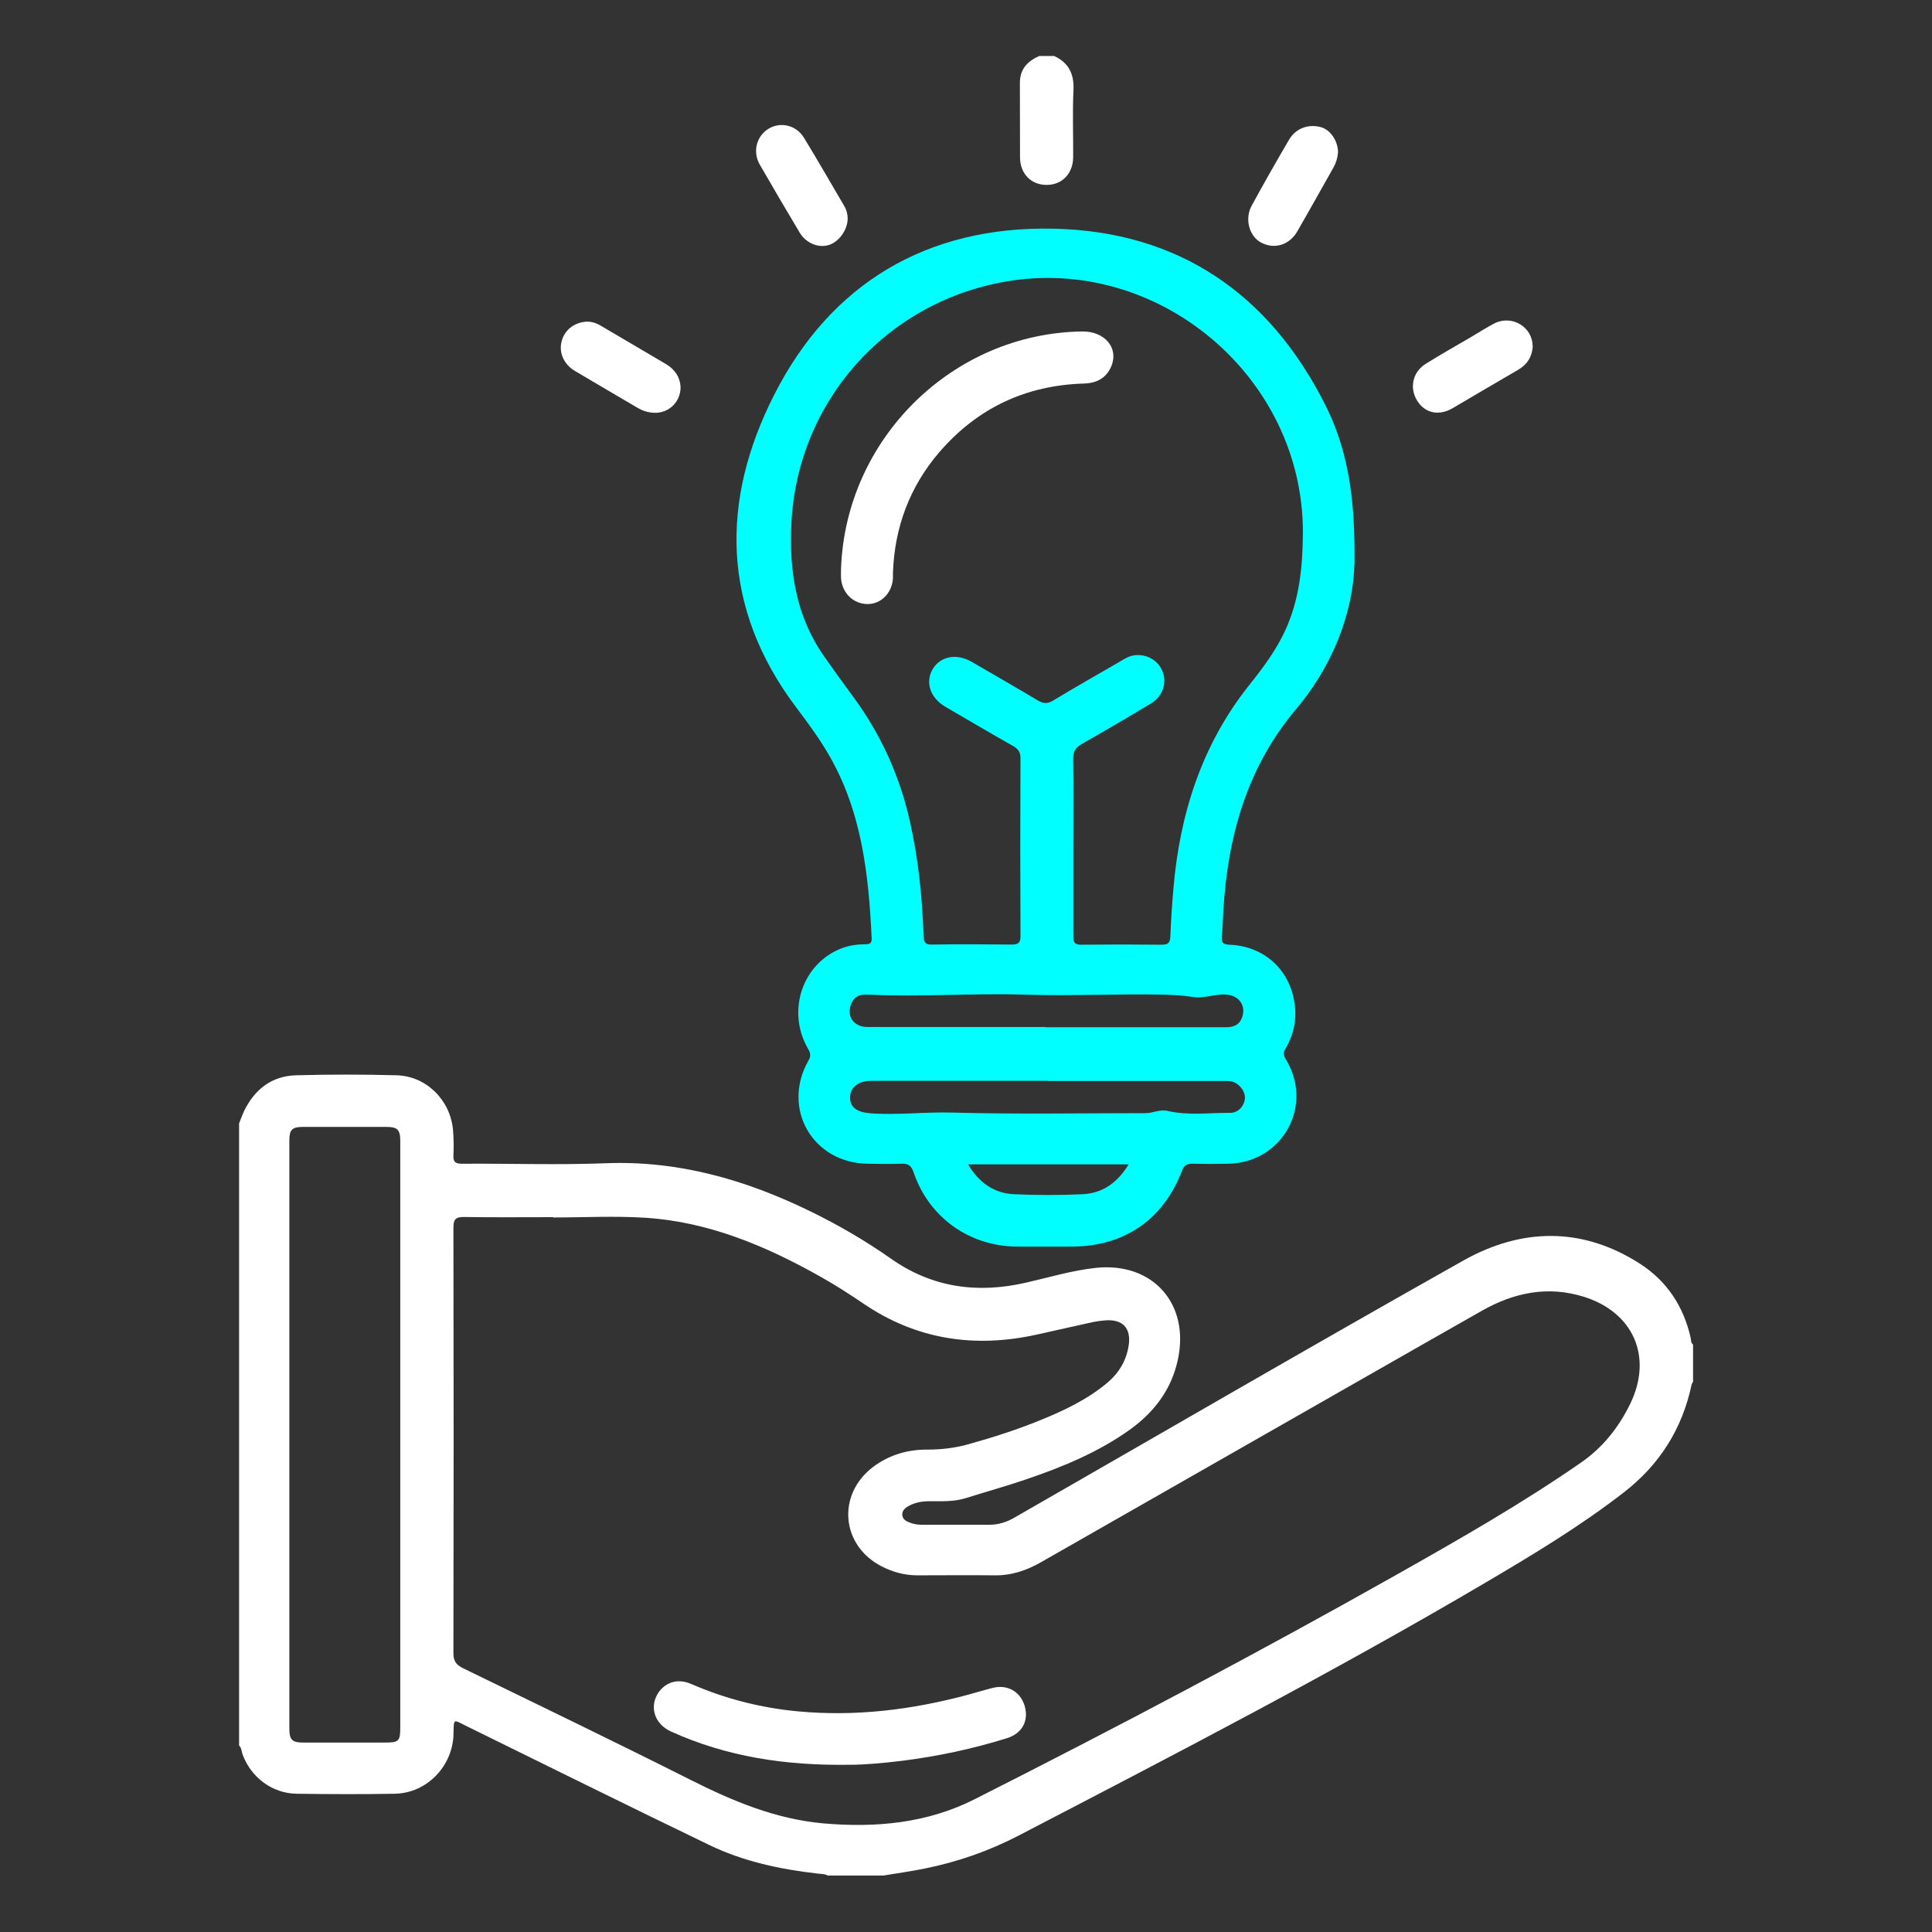
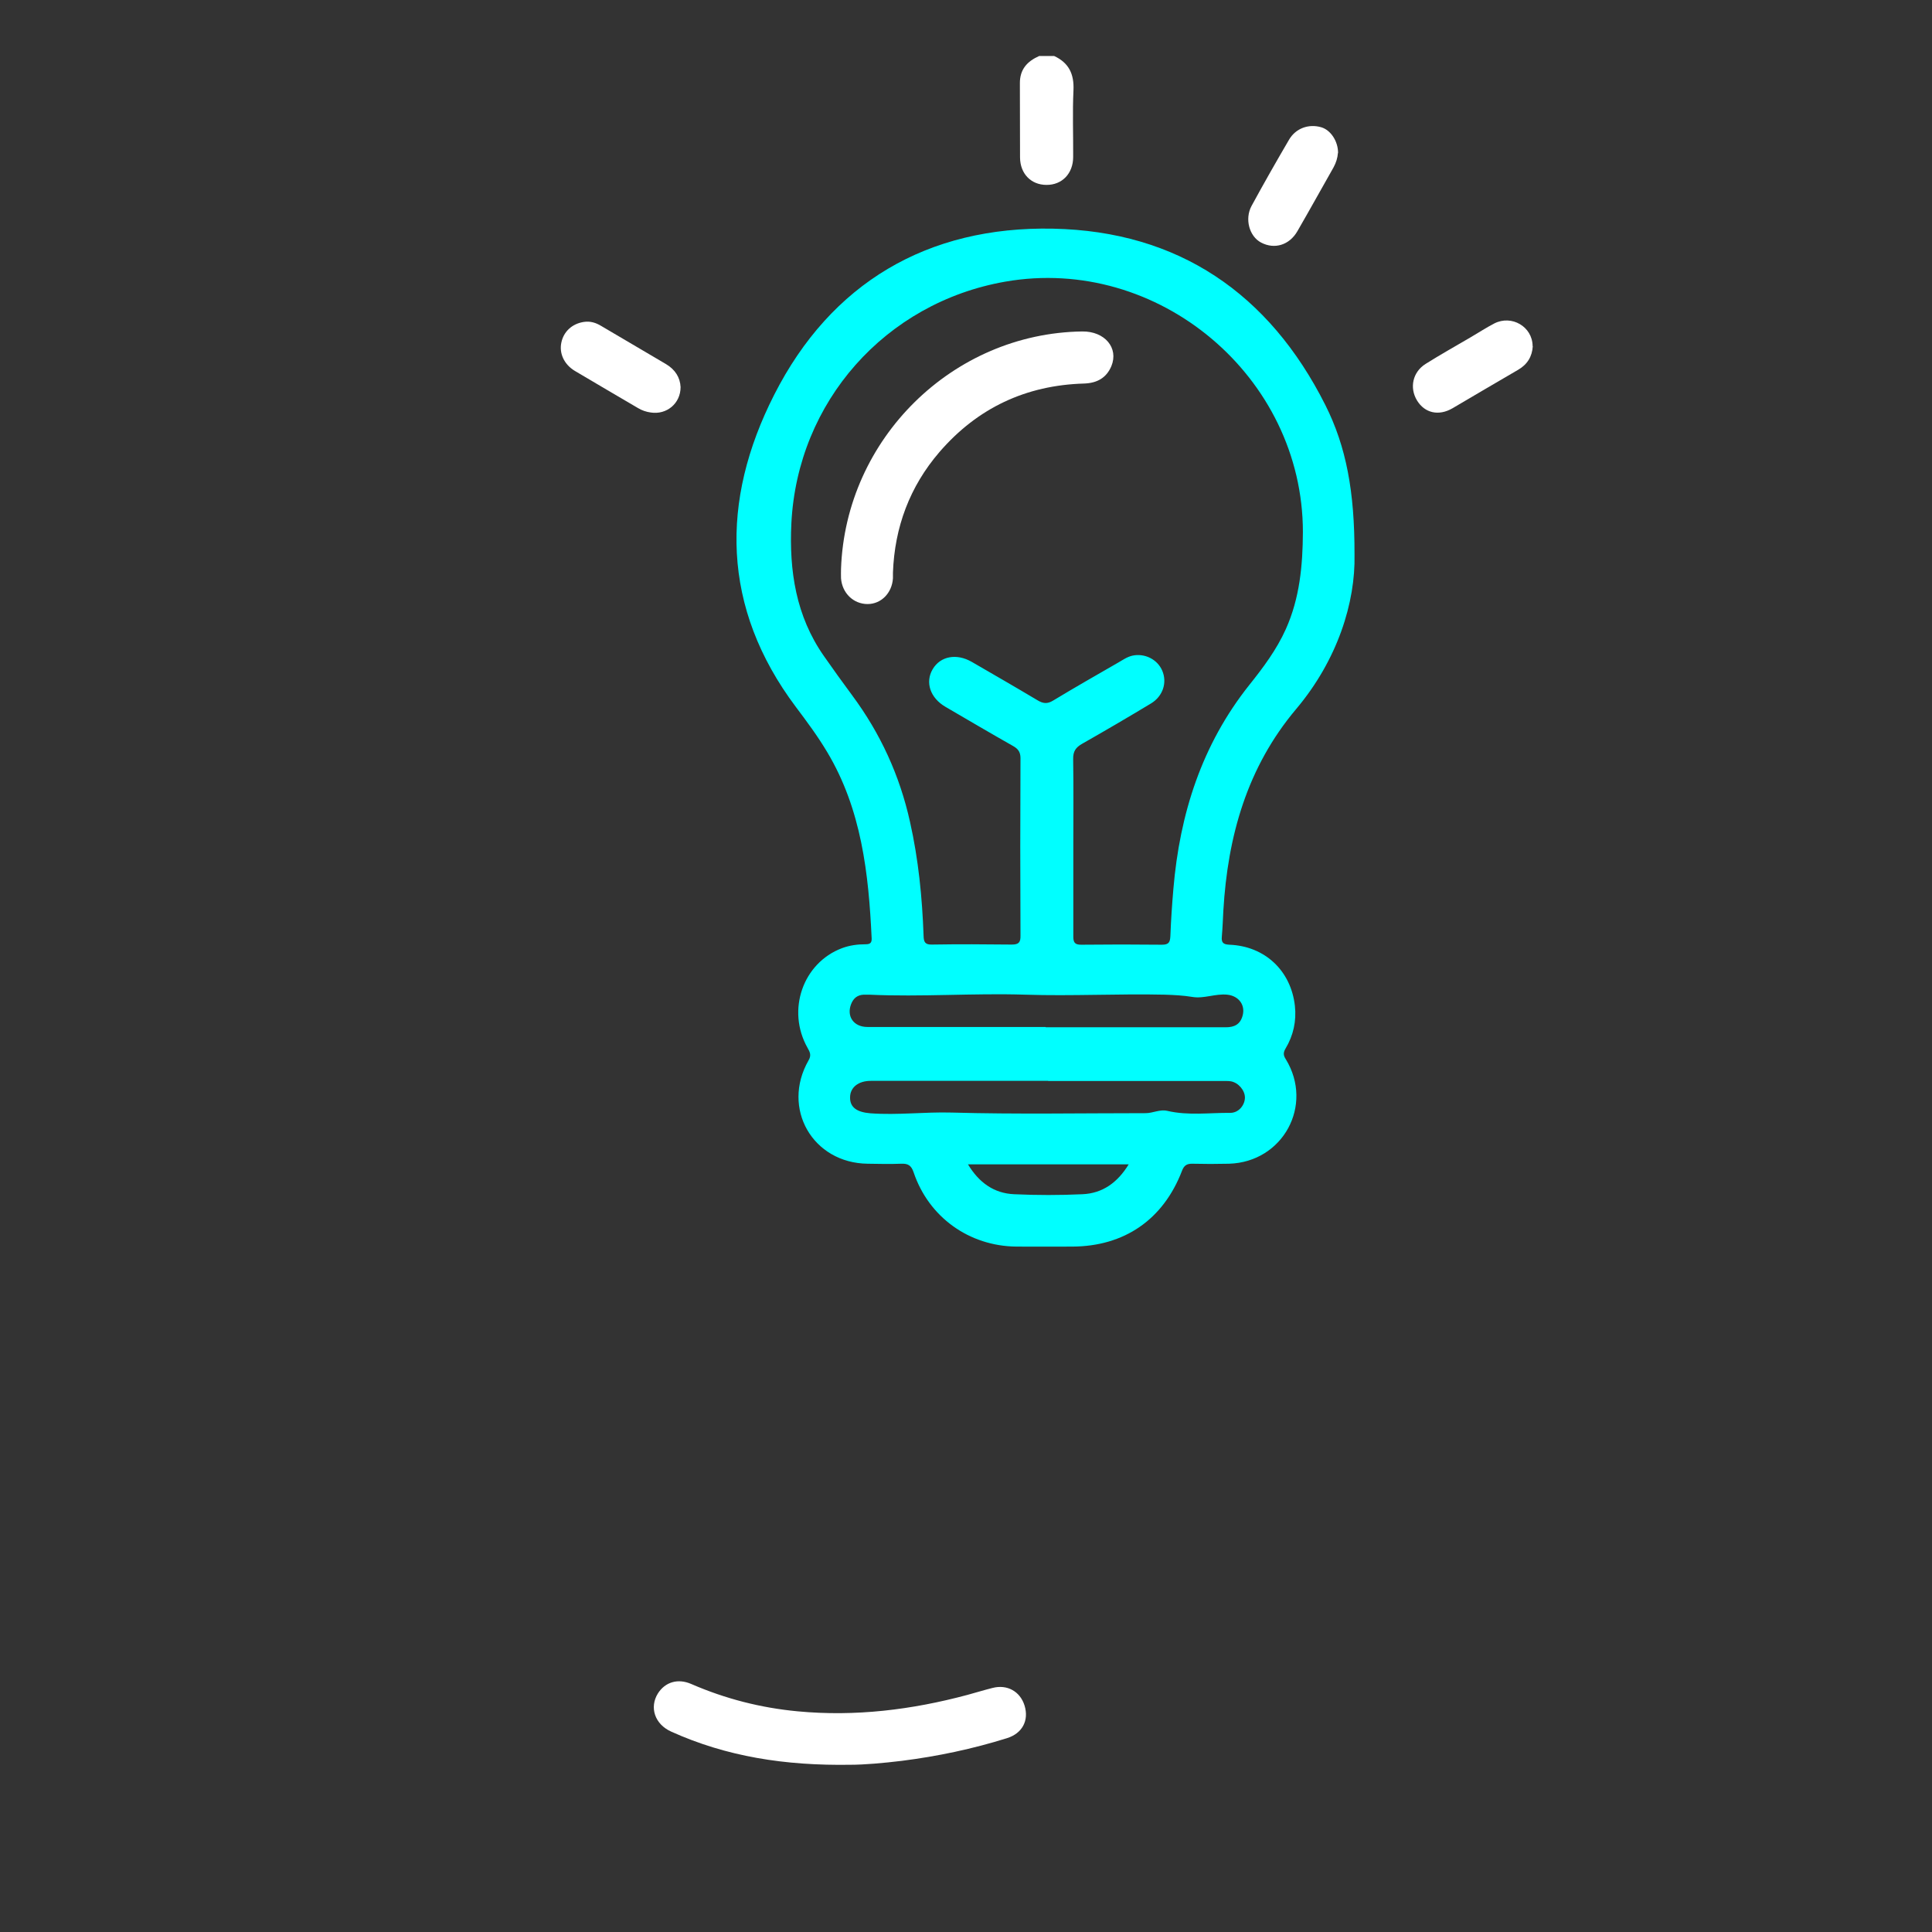
<svg xmlns="http://www.w3.org/2000/svg" id="Layer_1" data-name="Layer 1" viewBox="0 0 128 128">
  <rect x="0" y="0" width="128" height="128" fill="#333333" stroke="none" />
  <defs>
    <style>
      .cls-1 {
        fill: #fff;
      }

      .cls-2 {
        fill: aqua;
      }
    </style>
  </defs>
-   <path class="cls-1" d="m15.83,74.46c.11-.28.21-.57.34-.85.7-1.44,1.84-2.33,3.46-2.37,2.21-.06,4.43-.06,6.64,0,1.97.05,3.55,1.63,3.74,3.59.05.57.06,1.15.03,1.72-.02.45.15.55.57.55,3.16-.02,6.32.09,9.47-.03,4.85-.2,9.32,1.09,13.62,3.19,1.84.9,3.62,1.93,5.3,3.11,2.74,1.94,5.75,2.35,8.97,1.61,1.54-.35,3.05-.81,4.63-.98,3.78-.4,6.25,2.39,5.43,6.11-.43,1.97-1.56,3.44-3.16,4.6-2.11,1.51-4.47,2.48-6.91,3.31-1.32.45-2.66.82-3.99,1.24-.78.24-1.58.2-2.38.2-.5,0-.98.08-1.42.33-.22.13-.41.3-.39.58.02.29.25.41.48.5.27.11.55.15.84.15,1.48,0,2.95-.01,4.43,0,.62,0,1.16-.17,1.69-.48,9.9-5.68,19.77-11.42,29.72-17.02,3.86-2.17,7.88-2.26,11.72.21,1.78,1.15,2.88,2.82,3.35,4.9.04.15,0,.34.16.45v2.46c-.04.07-.09.14-.1.21-.62,2.92-2.12,5.29-4.48,7.12-2.89,2.24-6.01,4.12-9.15,5.97-10.12,5.96-20.54,11.36-30.95,16.77-1.98,1.03-4.06,1.75-6.24,2.19-.9.18-1.81.31-2.72.46h-3.69c-.2-.12-.44-.1-.66-.13-2.48-.28-4.91-.8-7.16-1.88-5.41-2.61-10.78-5.27-16.17-7.92-.78-.38-.79-.52-.8.46-.01,2.18-1.74,4.01-3.89,4.05-2.17.04-4.35.03-6.52,0-1.61-.03-2.99-1.07-3.56-2.58-.08-.21-.07-.45-.24-.62,0-13.74,0-27.48,0-41.22Zm20.82,6.2s0-.02,0-.02c-1.97,0-3.94.02-5.9-.01-.58-.01-.71.17-.71.72.02,9.39.02,18.78,0,28.17,0,.54.18.78.65,1.01,5.03,2.45,10.07,4.88,15.06,7.39,2.78,1.4,5.61,2.59,8.76,2.88,3.5.31,6.91,0,10.07-1.6,9.4-4.75,18.72-9.67,27.89-14.84,4.18-2.36,8.34-4.73,12.29-7.47,1.44-1,2.48-2.32,3.24-3.87,1.52-3.11.23-6.08-3.08-7.11-2.39-.74-4.62-.27-6.74.93-2.92,1.66-5.84,3.32-8.76,4.99-6.82,3.89-13.63,7.78-20.45,11.67-.96.55-1.97.89-3.09.87-1.7-.02-3.4,0-5.1,0-.84,0-1.62-.21-2.36-.59-2.69-1.37-3-4.74-.59-6.58,1.07-.81,2.3-1.17,3.62-1.16.93,0,1.84-.11,2.73-.36,1.6-.45,3.18-.95,4.72-1.58,1.6-.65,3.15-1.38,4.49-2.51.75-.64,1.22-1.44,1.38-2.4.2-1.19-.38-1.81-1.57-1.71-.26.02-.53.06-.79.11-1.24.27-2.48.56-3.72.83-4.12.91-7.98.34-11.51-2.07-.91-.62-1.85-1.22-2.81-1.76-3.62-2.04-7.41-3.64-11.61-3.91-2.02-.13-4.06-.02-6.09-.02Zm-10.13,14.42c0-6.48,0-12.96,0-19.44,0-.81-.17-.98-.97-.98-1.82,0-3.65,0-5.47,0-.73,0-.91.18-.91.91,0,12.98,0,25.96,0,38.94,0,.76.18.94.94.94,1.78,0,3.57,0,5.35,0,.98,0,1.06-.08,1.06-1.05,0-6.44,0-12.88,0-19.32Z" />
  <path class="cls-1" d="m69.84,3.71c.97.45,1.33,1.19,1.28,2.27-.07,1.47-.01,2.94-.02,4.42,0,1.1-.74,1.86-1.77,1.85-1.02,0-1.74-.74-1.75-1.81-.01-1.64,0-3.27-.01-4.91-.01-.94.49-1.47,1.28-1.82h.98Z" />
  <path class="cls-2" d="m89.74,36.74c.07,3.16-1.12,6.98-3.87,10.24-3.25,3.86-4.53,8.42-4.82,13.35-.03.57-.05,1.15-.1,1.72-.04.4.09.52.5.54,2.35.09,4.08,1.72,4.34,4.05.11,1.01-.1,1.96-.62,2.83-.16.27-.15.45.02.71,1.86,3.05-.19,6.81-3.76,6.92-.82.02-1.64.02-2.46,0-.36,0-.53.13-.66.47-1.24,3.23-3.82,5.01-7.28,5.02-1.23,0-2.46.01-3.69,0-3.13-.03-5.81-1.95-6.81-4.92-.16-.47-.38-.59-.83-.57-.74.03-1.48.01-2.21,0-3.65-.04-5.74-3.67-3.92-6.85.2-.34.09-.55-.07-.83-1.4-2.49-.31-5.62,2.28-6.6.51-.19,1.03-.26,1.57-.26.28,0,.41-.08.4-.38-.2-4.31-.67-8.55-2.95-12.36-.62-1.04-1.34-2.01-2.07-2.98-4.94-6.58-5.01-13.66-1.44-20.68,3.76-7.41,10.16-11.18,18.48-11.01,8.29.17,14.32,4.29,18.04,11.69,1.38,2.75,1.94,5.73,1.93,9.89Zm-18.63,19.34c0,1.99,0,3.98,0,5.97,0,.39.1.54.52.54,1.78-.02,3.57-.02,5.35,0,.45,0,.54-.16.56-.57.04-1.04.11-2.09.2-3.13.42-4.97,1.88-9.55,5.03-13.51.92-1.15,1.81-2.34,2.42-3.7.92-2.05,1.12-4.22,1.13-6.43,0-10.29-9.58-18.36-19.72-16.59-7.94,1.39-13.77,7.96-14.17,16.02-.15,3.13.3,6.14,2.16,8.79.61.87,1.23,1.74,1.87,2.6,1.87,2.52,3.15,5.31,3.83,8.38.56,2.49.81,5.01.9,7.56.01.4.1.58.55.57,1.76-.03,3.53-.02,5.29,0,.47,0,.59-.15.58-.6-.02-3.92-.02-7.83,0-11.75,0-.41-.16-.62-.5-.81-1.5-.85-2.98-1.72-4.47-2.59-1.01-.59-1.36-1.62-.85-2.49.51-.87,1.58-1.07,2.59-.49,1.45.84,2.91,1.68,4.35,2.54.38.23.66.26,1.05.02,1.42-.86,2.86-1.68,4.3-2.51.3-.17.59-.38.94-.46.81-.18,1.66.24,1.98.99.34.79.05,1.7-.75,2.18-1.51.91-3.03,1.8-4.56,2.67-.42.24-.6.5-.59,1.01.03,1.93.01,3.85.01,5.78Zm-1.67,15.53c-3.92,0-7.83,0-11.75,0-.82,0-1.36.43-1.37,1.08-.02.68.46,1,1.36,1.07,1.79.13,3.58-.1,5.37-.05,4.28.12,8.57.04,12.85.04.49,0,.94-.27,1.45-.15,1.38.32,2.77.12,4.16.13.55,0,.96-.5.97-1.01,0-.48-.43-.99-.93-1.08-.2-.03-.41-.02-.61-.02-3.83,0-7.67,0-11.5,0Zm-.15-3.55c3.97,0,7.95,0,11.92,0,.57,0,.95-.19,1.11-.75.21-.72-.25-1.33-1.01-1.41-.79-.08-1.55.28-2.31.15-.61-.1-1.21-.13-1.83-.15-3.08-.07-6.16.1-9.24,0-3.45-.11-6.89.16-10.34,0-.12,0-.25,0-.37,0-.42.02-.68.24-.83.62-.32.82.17,1.52,1.08,1.52,3.93,0,7.87,0,11.8,0Zm-5.16,9.08c.73,1.21,1.72,1.92,3.05,1.98,1.51.07,3.03.07,4.54,0,1.33-.06,2.32-.77,3.06-1.98h-10.65Z" />
  <path class="cls-1" d="m101.55,22.94c-.04.67-.35,1.2-.97,1.56-1.45.84-2.9,1.7-4.35,2.55-.91.53-1.84.32-2.35-.52-.51-.84-.29-1.88.57-2.42.97-.61,1.97-1.17,2.96-1.75.53-.31,1.05-.65,1.59-.93,1.15-.59,2.53.21,2.54,1.5Z" />
-   <path class="cls-1" d="m56.16,14.48c0,.74-.57,1.54-1.24,1.75-.7.22-1.52-.12-1.94-.82-.89-1.49-1.77-2.99-2.64-4.5-.49-.85-.23-1.87.56-2.37.78-.49,1.84-.27,2.36.58.92,1.5,1.79,3.03,2.68,4.54.15.25.22.53.22.82Z" />
+   <path class="cls-1" d="m56.16,14.48Z" />
  <path class="cls-1" d="m88.64,10.14c-.02.31-.12.64-.29.95-.8,1.41-1.58,2.82-2.39,4.22-.53.93-1.52,1.23-2.41.76-.78-.41-1.1-1.56-.63-2.43.8-1.47,1.63-2.93,2.48-4.38.44-.76,1.3-1.07,2.13-.83.63.18,1.13.93,1.12,1.72Z" />
  <path class="cls-1" d="m45.09,25.65c0,1.08-.92,1.84-1.97,1.68-.3-.04-.6-.14-.86-.3-1.39-.82-2.79-1.63-4.18-2.46-.71-.43-1.04-1.16-.89-1.87.15-.73.71-1.25,1.48-1.37.43-.07.81.05,1.17.27,1.43.84,2.86,1.68,4.28,2.52.61.36.94.89.97,1.52Z" />
  <path class="cls-1" d="m56.35,116.92c-4.34.07-8.22-.54-11.89-2.2-1.08-.49-1.45-1.6-.87-2.53.48-.75,1.32-1.01,2.21-.62,2.26.98,4.6,1.58,7.05,1.81,3.82.36,7.56-.1,11.25-1.09.55-.15,1.1-.32,1.66-.46.97-.25,1.83.23,2.12,1.17.3.98-.14,1.84-1.17,2.16-2.27.71-4.59,1.2-6.96,1.5-1.24.15-2.49.26-3.4.26Z" />
  <path class="cls-1" d="m55.72,37.69c.3-8.62,7.39-15.61,15.98-15.73,1.49-.02,2.43,1.09,1.93,2.3-.33.78-.95,1.12-1.8,1.15-3.86.11-7.07,1.62-9.59,4.54-1.97,2.29-2.97,4.98-3.08,7.99,0,.12,0,.25,0,.37-.06.98-.78,1.71-1.68,1.71-.94,0-1.69-.73-1.76-1.71-.01-.2,0-.41,0-.61Z" />
</svg>